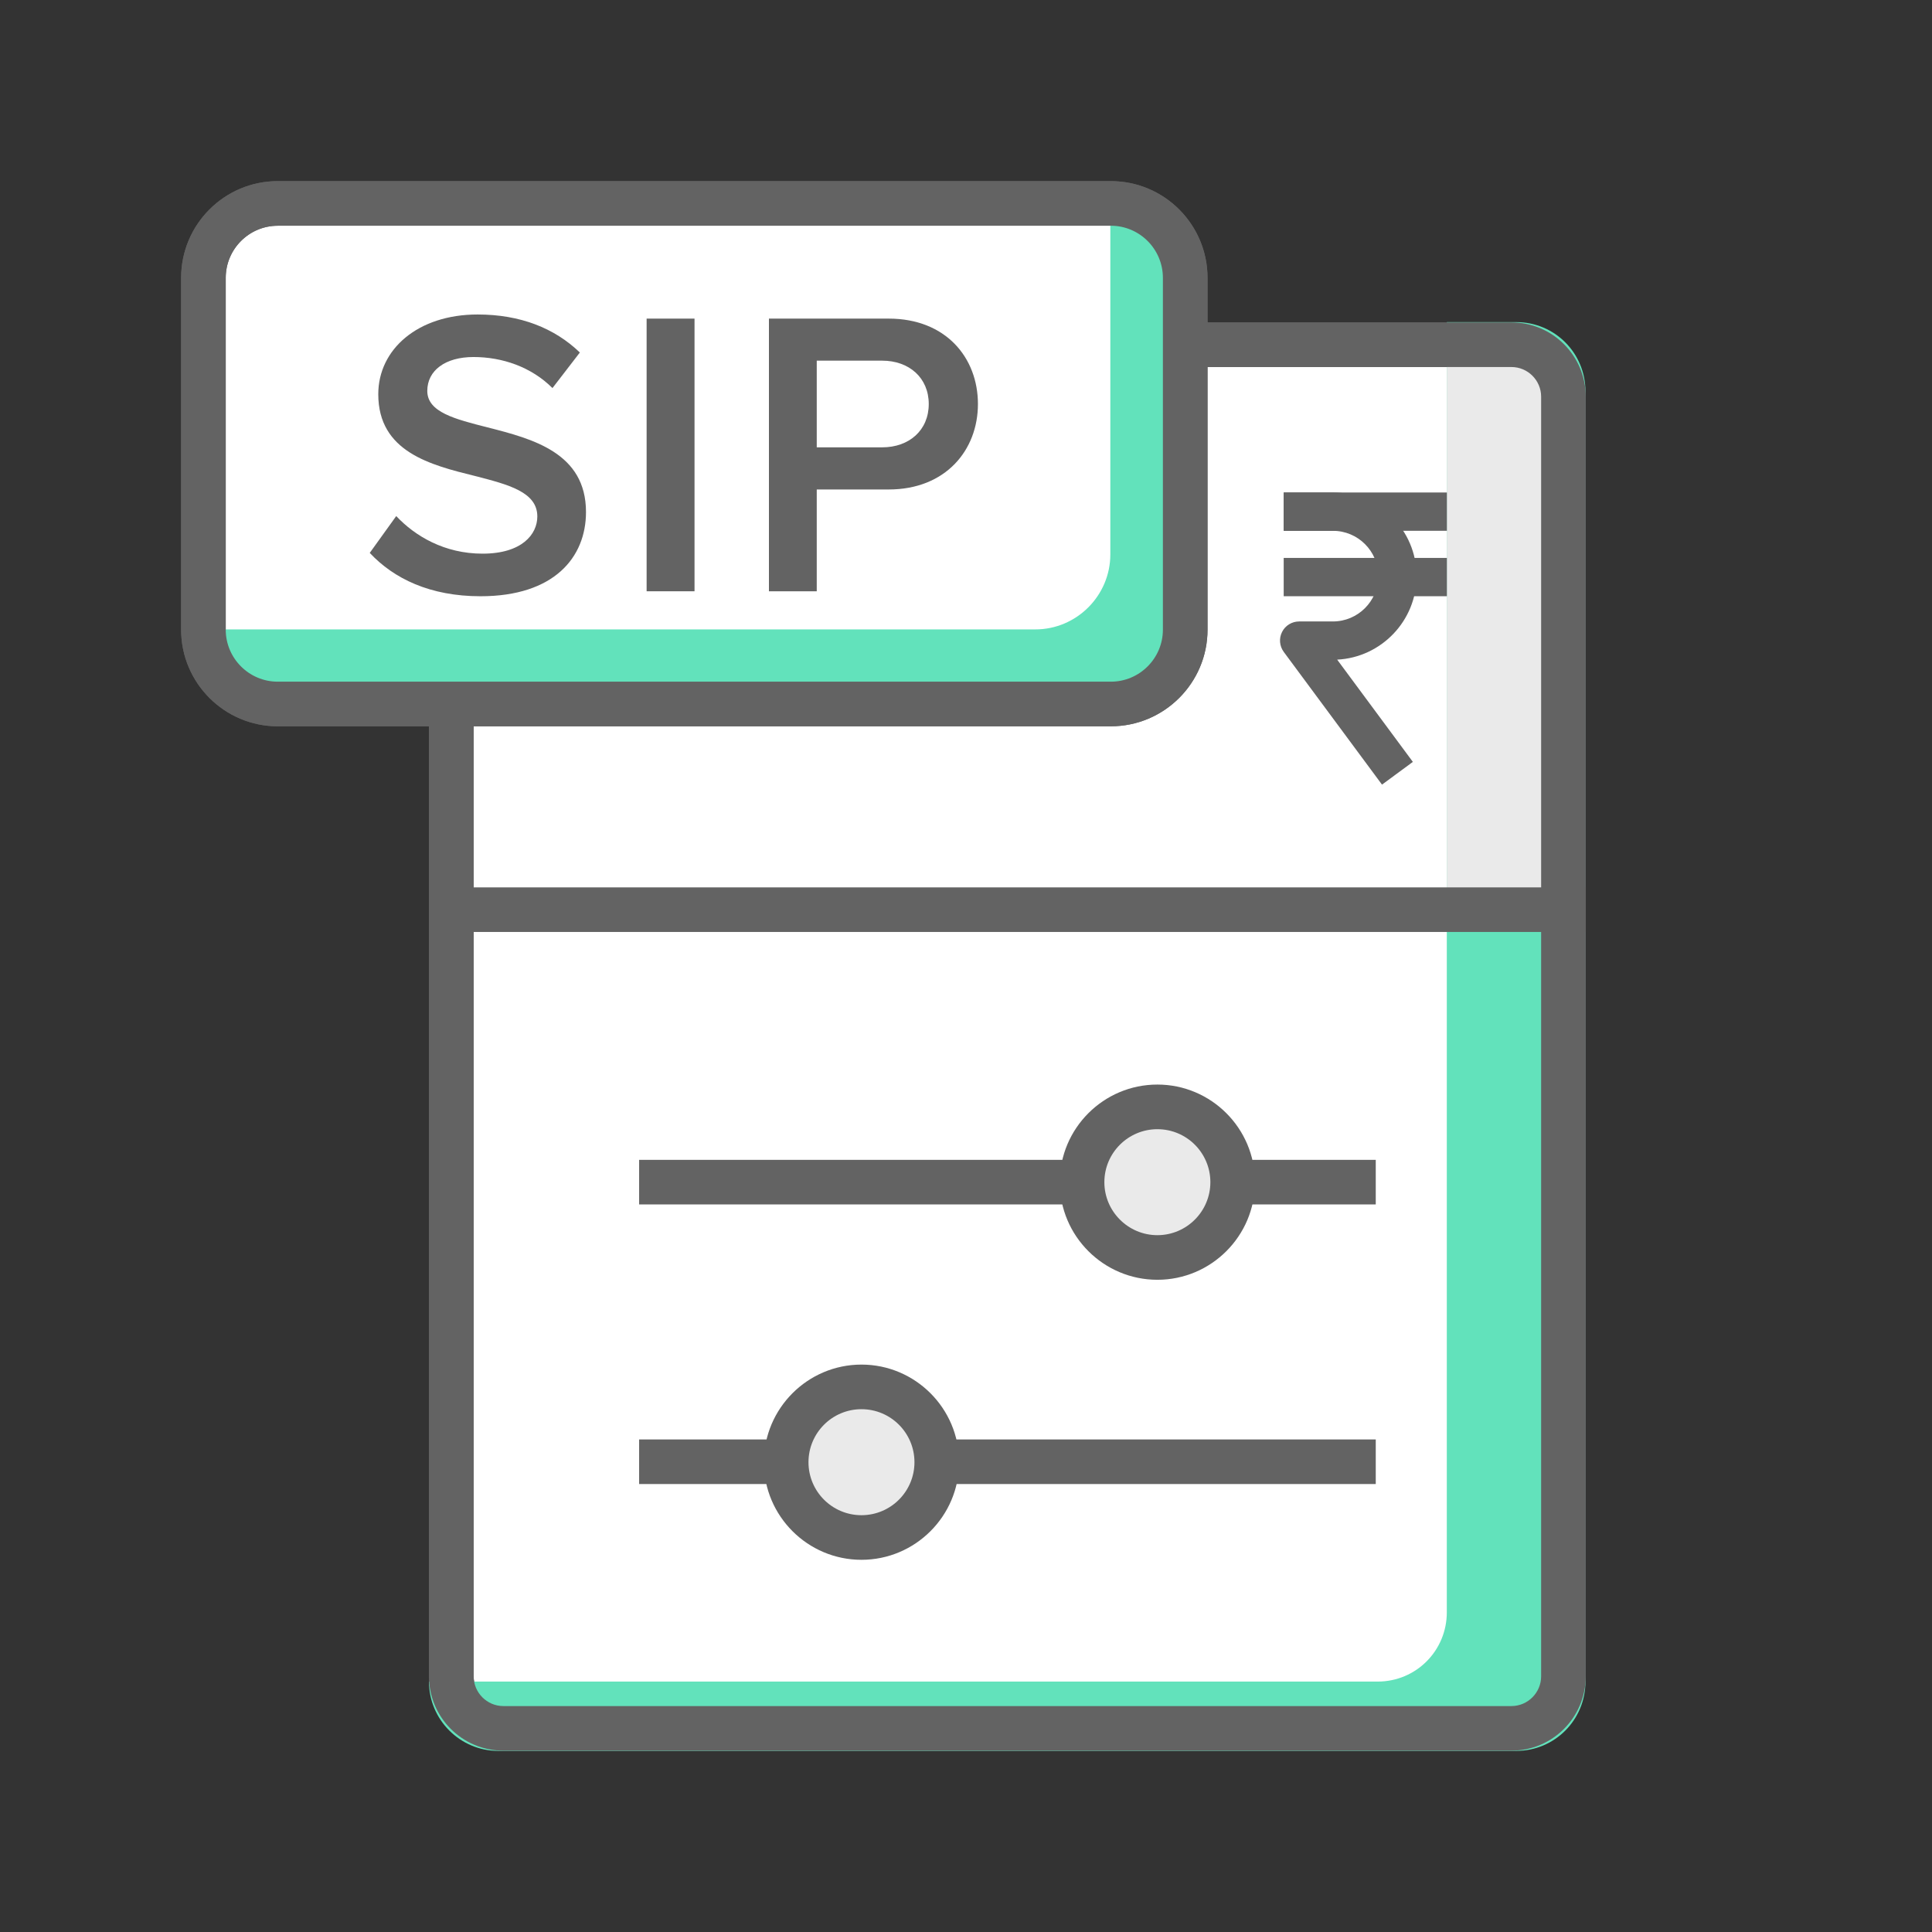
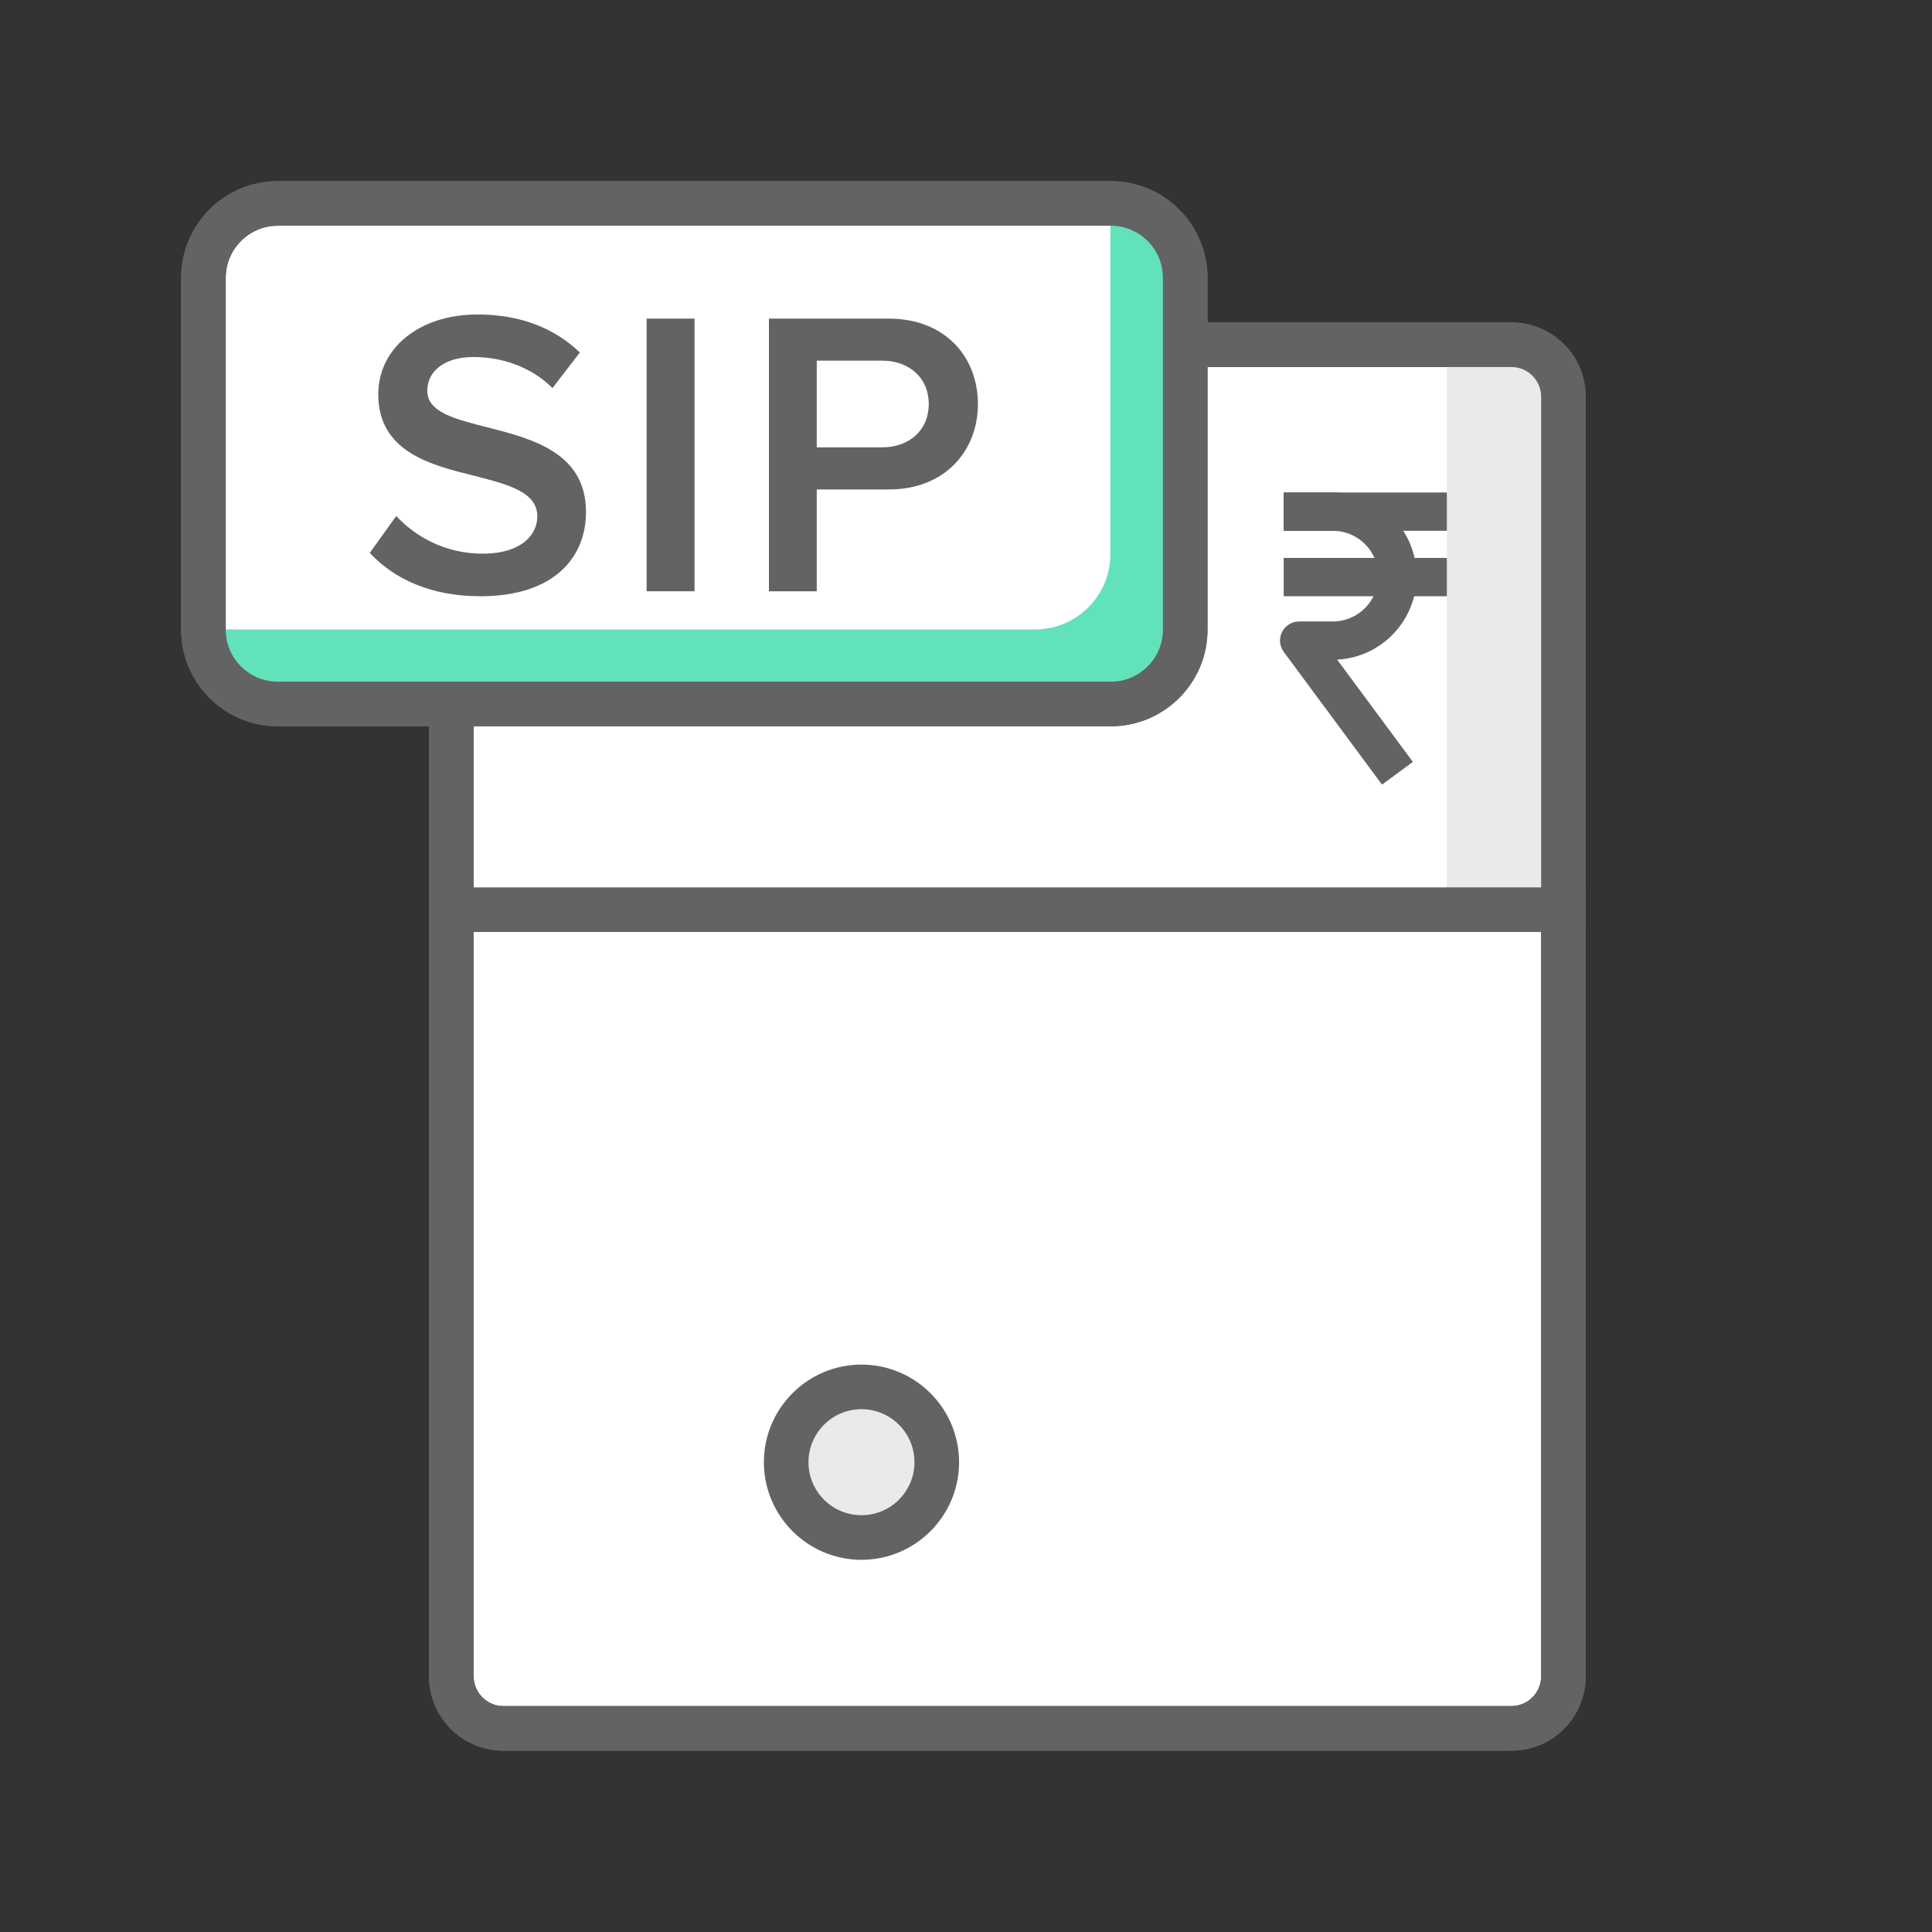
<svg xmlns="http://www.w3.org/2000/svg" width="68" height="68" viewBox="0 0 68 68" fill="none">
  <rect x="0" y="0" width="68" height="68" fill="#333333" stroke="none" />
  <path d="M15.884 12.827C15.884 12.443 16.196 12.132 16.58 12.132H54.335C54.719 12.132 55.03 12.443 55.03 12.827V60.137C55.03 60.521 54.718 60.833 54.334 60.833H16.581C16.196 60.833 15.884 60.521 15.884 60.137V12.827Z" fill="white" />
  <path fill-rule="evenodd" clip-rule="evenodd" d="M17.717 11.348H53.197C54.643 11.348 55.813 12.52 55.813 13.964V58.999C55.813 60.446 54.643 61.618 53.197 61.618H17.717C16.271 61.618 15.098 60.446 15.098 58.999V13.964C15.098 12.52 16.271 11.348 17.717 11.348ZM54.243 13.964C54.243 13.387 53.774 12.918 53.197 12.918H17.717C17.14 12.918 16.671 13.387 16.671 13.964V58.999C16.671 59.576 17.14 60.048 17.717 60.048H53.197C53.774 60.048 54.243 59.576 54.243 58.999V13.964Z" fill="#636363" />
-   <path d="M55.803 13.774V59.186C55.803 60.527 54.73 61.626 53.363 61.626H17.535C16.194 61.626 15.098 60.527 15.098 59.186H48.486C49.851 59.186 50.923 58.09 50.923 56.749V11.337H53.363C54.73 11.337 55.803 12.433 55.803 13.774Z" fill="#62E2BB" />
  <path d="M54.899 13.069V31.922H50.923V11.872H53.706C54.364 11.872 54.899 12.41 54.899 13.069Z" fill="#EAEAEA" />
  <rect x="15.1" y="31.233" width="40.715" height="1.569" fill="#636363" />
  <path fill-rule="evenodd" clip-rule="evenodd" d="M17.717 11.348H53.197C54.643 11.348 55.813 12.52 55.813 13.964V58.999C55.813 60.446 54.643 61.618 53.197 61.618H17.717C16.271 61.618 15.098 60.446 15.098 58.999V13.964C15.098 12.52 16.271 11.348 17.717 11.348ZM54.243 13.964C54.243 13.387 53.774 12.918 53.197 12.918H17.717C17.14 12.918 16.671 13.387 16.671 13.964V58.999C16.671 59.576 17.14 60.048 17.717 60.048H53.197C53.774 60.048 54.243 59.576 54.243 58.999V13.964Z" fill="#636363" />
-   <rect x="22.495" y="40.823" width="25.927" height="1.569" fill="#636363" />
-   <rect x="22.495" y="50.664" width="25.927" height="1.569" fill="#636363" />
-   <ellipse cx="40.735" cy="41.608" rx="2.65" ry="2.65" fill="#EAEAEA" />
-   <path fill-rule="evenodd" clip-rule="evenodd" d="M37.3 41.609C37.3 43.503 38.841 45.044 40.736 45.044C42.63 45.044 44.171 43.503 44.171 41.609C44.171 39.715 42.63 38.173 40.736 38.173C38.841 38.173 37.3 39.715 37.3 41.609ZM38.87 41.609C38.87 40.579 39.708 39.744 40.736 39.744C41.766 39.744 42.601 40.579 42.601 41.609C42.601 42.636 41.766 43.474 40.736 43.474C39.708 43.474 38.87 42.636 38.87 41.609Z" fill="#636363" />
  <ellipse cx="30.322" cy="51.464" rx="2.65" ry="2.65" fill="#EAEAEA" />
  <path fill-rule="evenodd" clip-rule="evenodd" d="M26.886 51.465C26.886 53.359 28.427 54.9 30.321 54.9C32.215 54.9 33.757 53.359 33.757 51.465C33.757 49.571 32.215 48.029 30.321 48.029C28.427 48.029 26.886 49.571 26.886 51.465ZM28.456 51.465C28.456 50.435 29.291 49.599 30.321 49.599C31.351 49.599 32.186 50.435 32.186 51.465C32.186 52.495 31.351 53.33 30.321 53.33C29.291 53.33 28.456 52.495 28.456 51.465Z" fill="#636363" />
  <rect x="45.182" y="17.334" width="5.743" height="1.348" fill="#636363" />
  <rect x="45.182" y="19.637" width="5.743" height="1.348" fill="#636363" />
  <path d="M48.642 27.616L45.186 22.948C45.033 22.742 45.009 22.468 45.125 22.242C45.238 22.015 45.473 21.873 45.728 21.873H46.914C47.794 21.873 48.511 21.157 48.511 20.276C48.511 19.397 47.794 18.683 46.914 18.683H45.183V17.334H46.914C48.537 17.334 49.859 18.654 49.859 20.276C49.859 21.849 48.618 23.138 47.064 23.217L49.728 26.816L48.642 27.616Z" fill="#636363" />
  <rect x="7.16" y="7.161" width="34.555" height="17.618" rx="0.994" fill="white" />
  <path fill-rule="evenodd" clip-rule="evenodd" d="M9.776 25.563H39.097C40.975 25.563 42.501 24.037 42.501 22.162V9.779C42.501 7.9 40.975 6.375 39.097 6.375H9.776C7.9 6.375 6.375 7.9 6.375 9.779V22.162C6.375 24.037 7.9 25.563 9.776 25.563ZM7.945 9.779C7.945 8.767 8.767 7.945 9.776 7.945H39.097C40.108 7.945 40.93 8.767 40.93 9.779V22.162C40.93 23.171 40.108 23.993 39.097 23.993H9.776C8.767 23.993 7.945 23.171 7.945 22.162V9.779Z" fill="#636363" />
  <path d="M41.72 9.799V22.153C41.72 23.604 40.532 24.793 39.08 24.793H9.808C8.33 24.793 7.168 23.604 7.168 22.153H36.441C37.892 22.153 39.08 20.965 39.08 19.513V7.159C40.532 7.159 41.72 8.347 41.72 9.799Z" fill="#62E2BB" />
  <path fill-rule="evenodd" clip-rule="evenodd" d="M9.776 25.563H39.097C40.975 25.563 42.501 24.037 42.501 22.162V9.779C42.501 7.9 40.975 6.375 39.097 6.375H9.776C7.9 6.375 6.375 7.9 6.375 9.779V22.162C6.375 24.037 7.9 25.563 9.776 25.563ZM7.945 9.779C7.945 8.767 8.767 7.945 9.776 7.945H39.097C40.108 7.945 40.93 8.767 40.93 9.779V22.162C40.93 23.171 40.108 23.993 39.097 23.993H9.776C8.767 23.993 7.945 23.171 7.945 22.162V9.779Z" fill="#636363" />
  <path d="M13.946 18.164C14.61 18.87 15.645 19.487 16.984 19.487C18.367 19.487 18.912 18.809 18.912 18.177C18.912 17.316 17.89 17.055 16.726 16.755C15.155 16.367 13.314 15.906 13.314 13.875C13.314 12.291 14.71 11.069 16.81 11.069C18.306 11.069 19.516 11.546 20.409 12.407L19.445 13.659C18.696 12.911 17.674 12.566 16.665 12.566C15.672 12.566 15.039 13.04 15.039 13.759C15.039 14.51 16.02 14.752 17.158 15.042C18.741 15.445 20.625 15.935 20.625 18.022C20.625 19.618 19.502 20.986 16.913 20.986C15.139 20.986 13.862 20.367 13.014 19.46L13.946 18.164Z" fill="#636363" />
  <path d="M22.759 11.214H24.445V20.811H22.759V11.214Z" fill="#636363" />
  <path fill-rule="evenodd" clip-rule="evenodd" d="M31.279 11.214H27.064L27.064 20.811H28.747V17.228H31.279C33.282 17.228 34.42 15.845 34.42 14.22C34.42 12.594 33.295 11.214 31.279 11.214ZM28.747 12.694H31.05V12.694C32.001 12.694 32.689 13.3 32.689 14.22C32.689 15.142 32.001 15.745 31.05 15.745H28.747V12.694Z" fill="#636363" />
</svg>